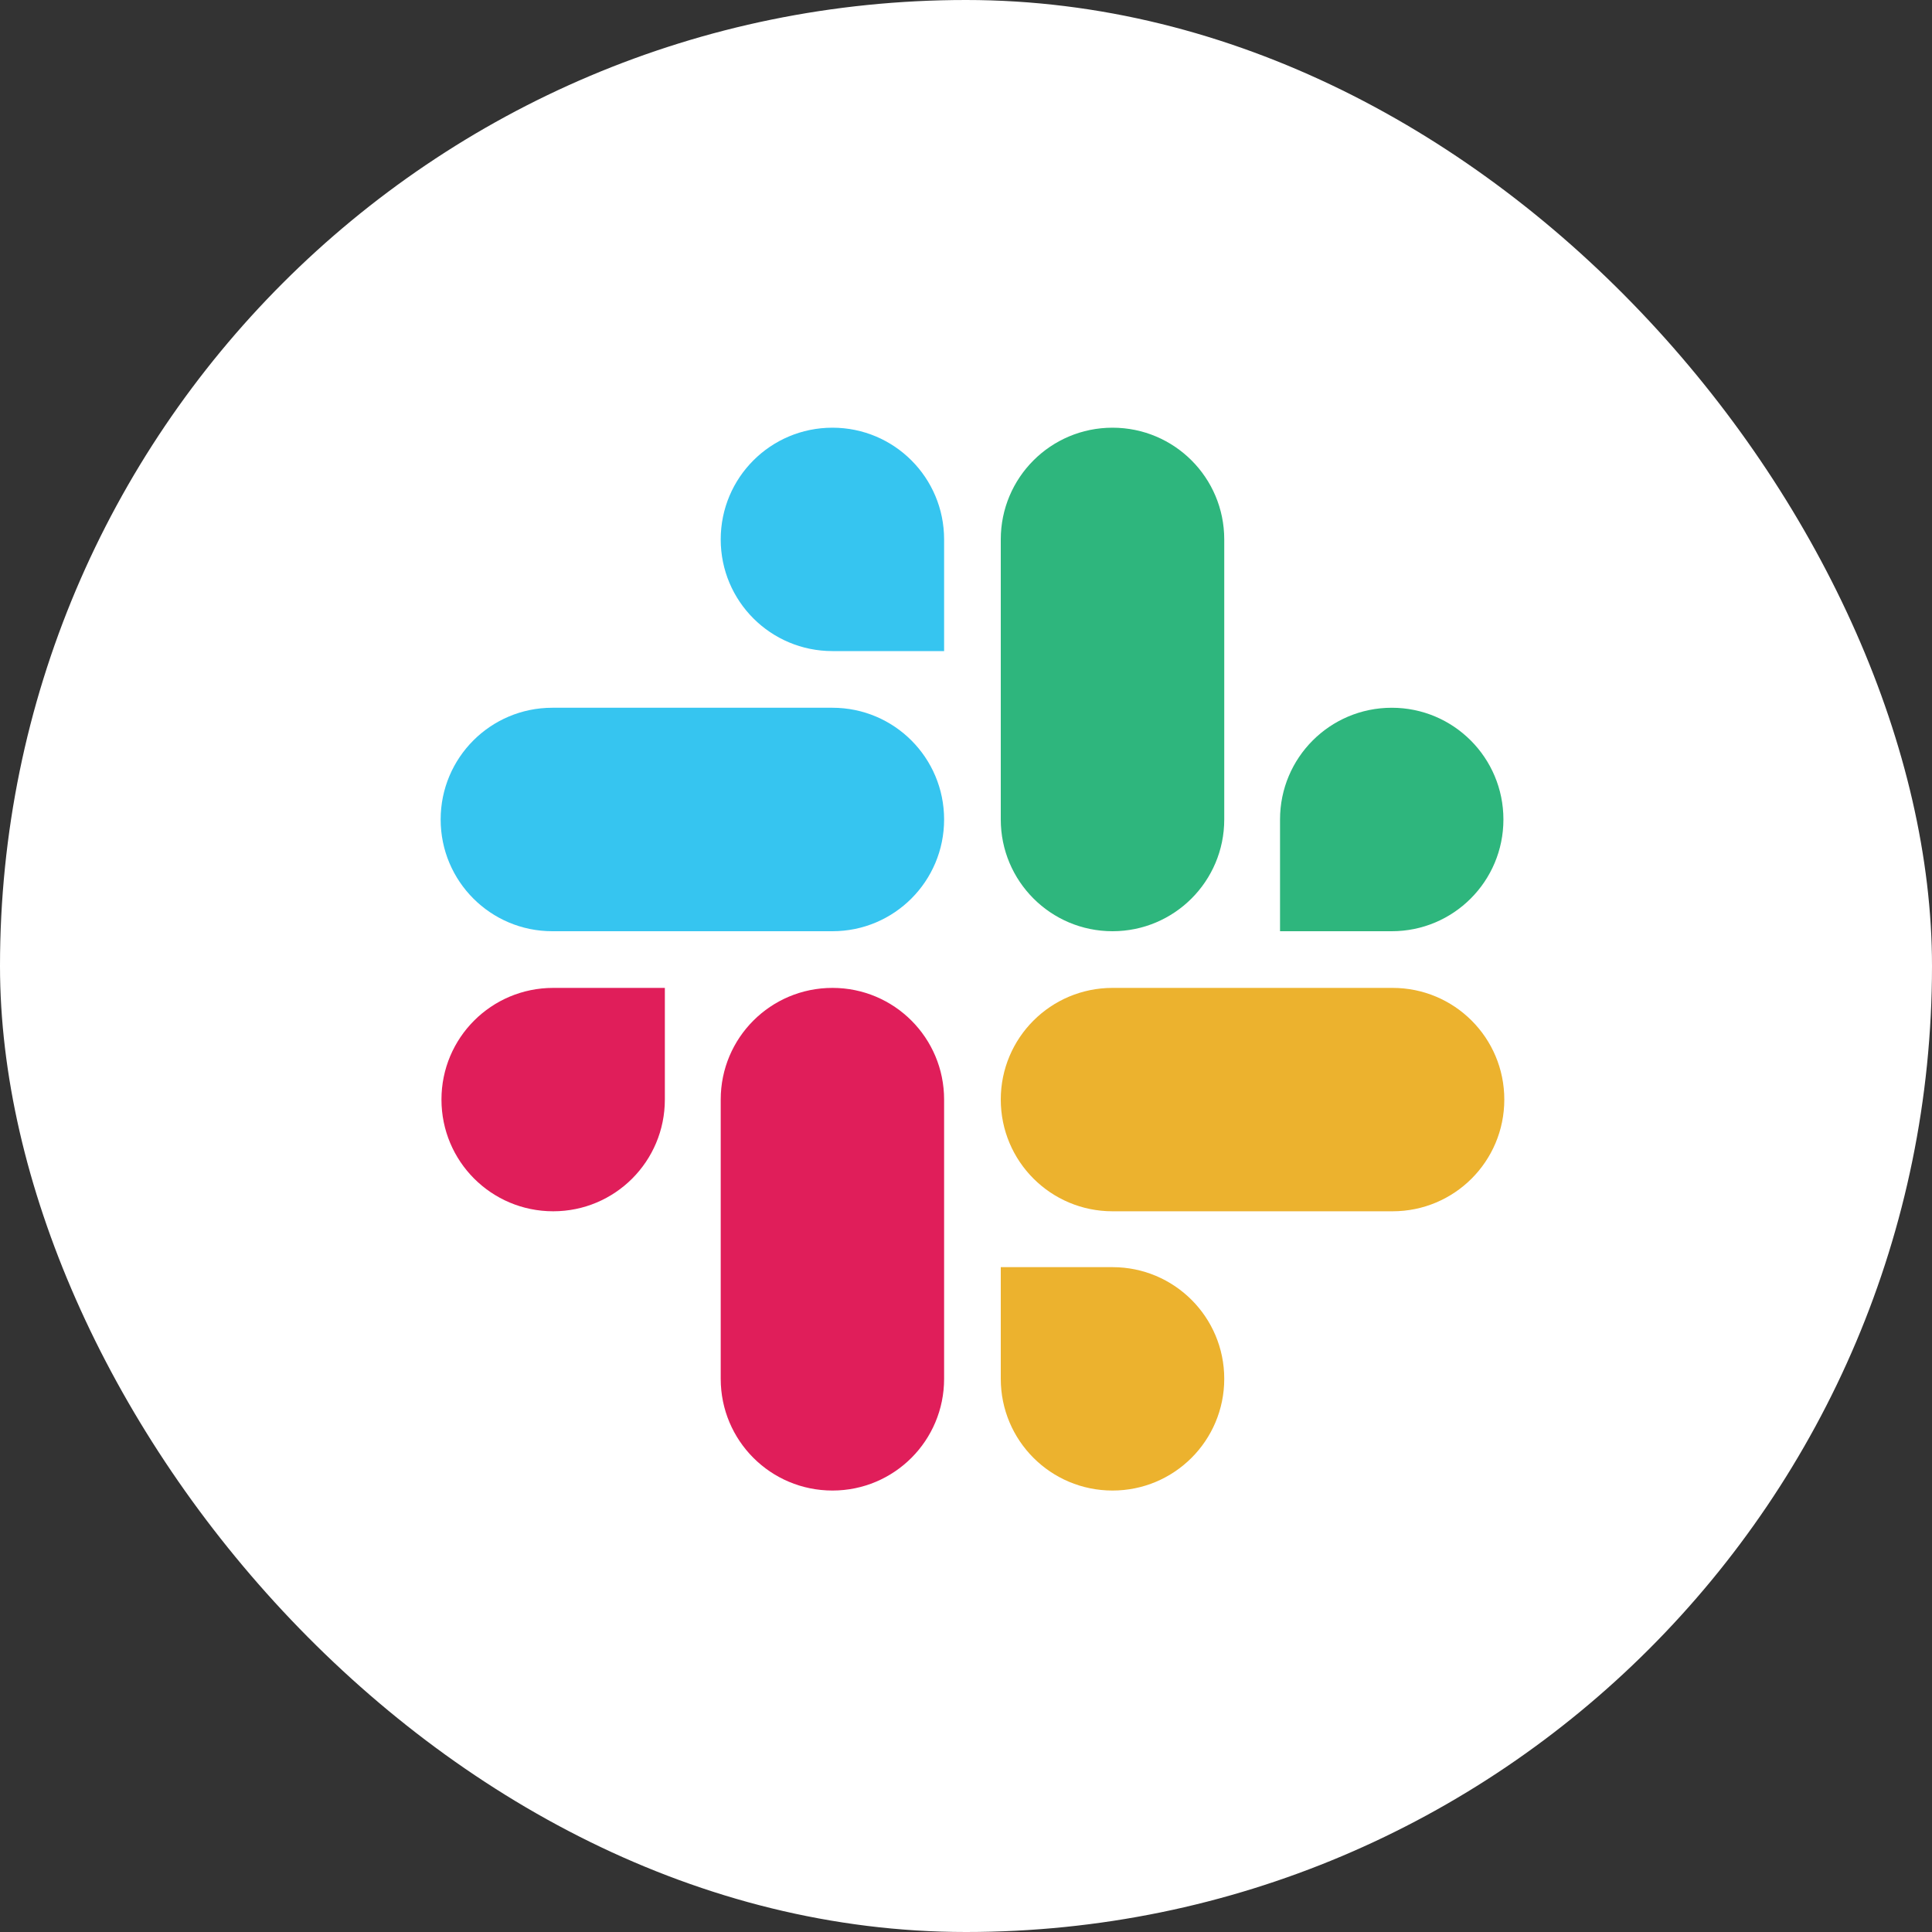
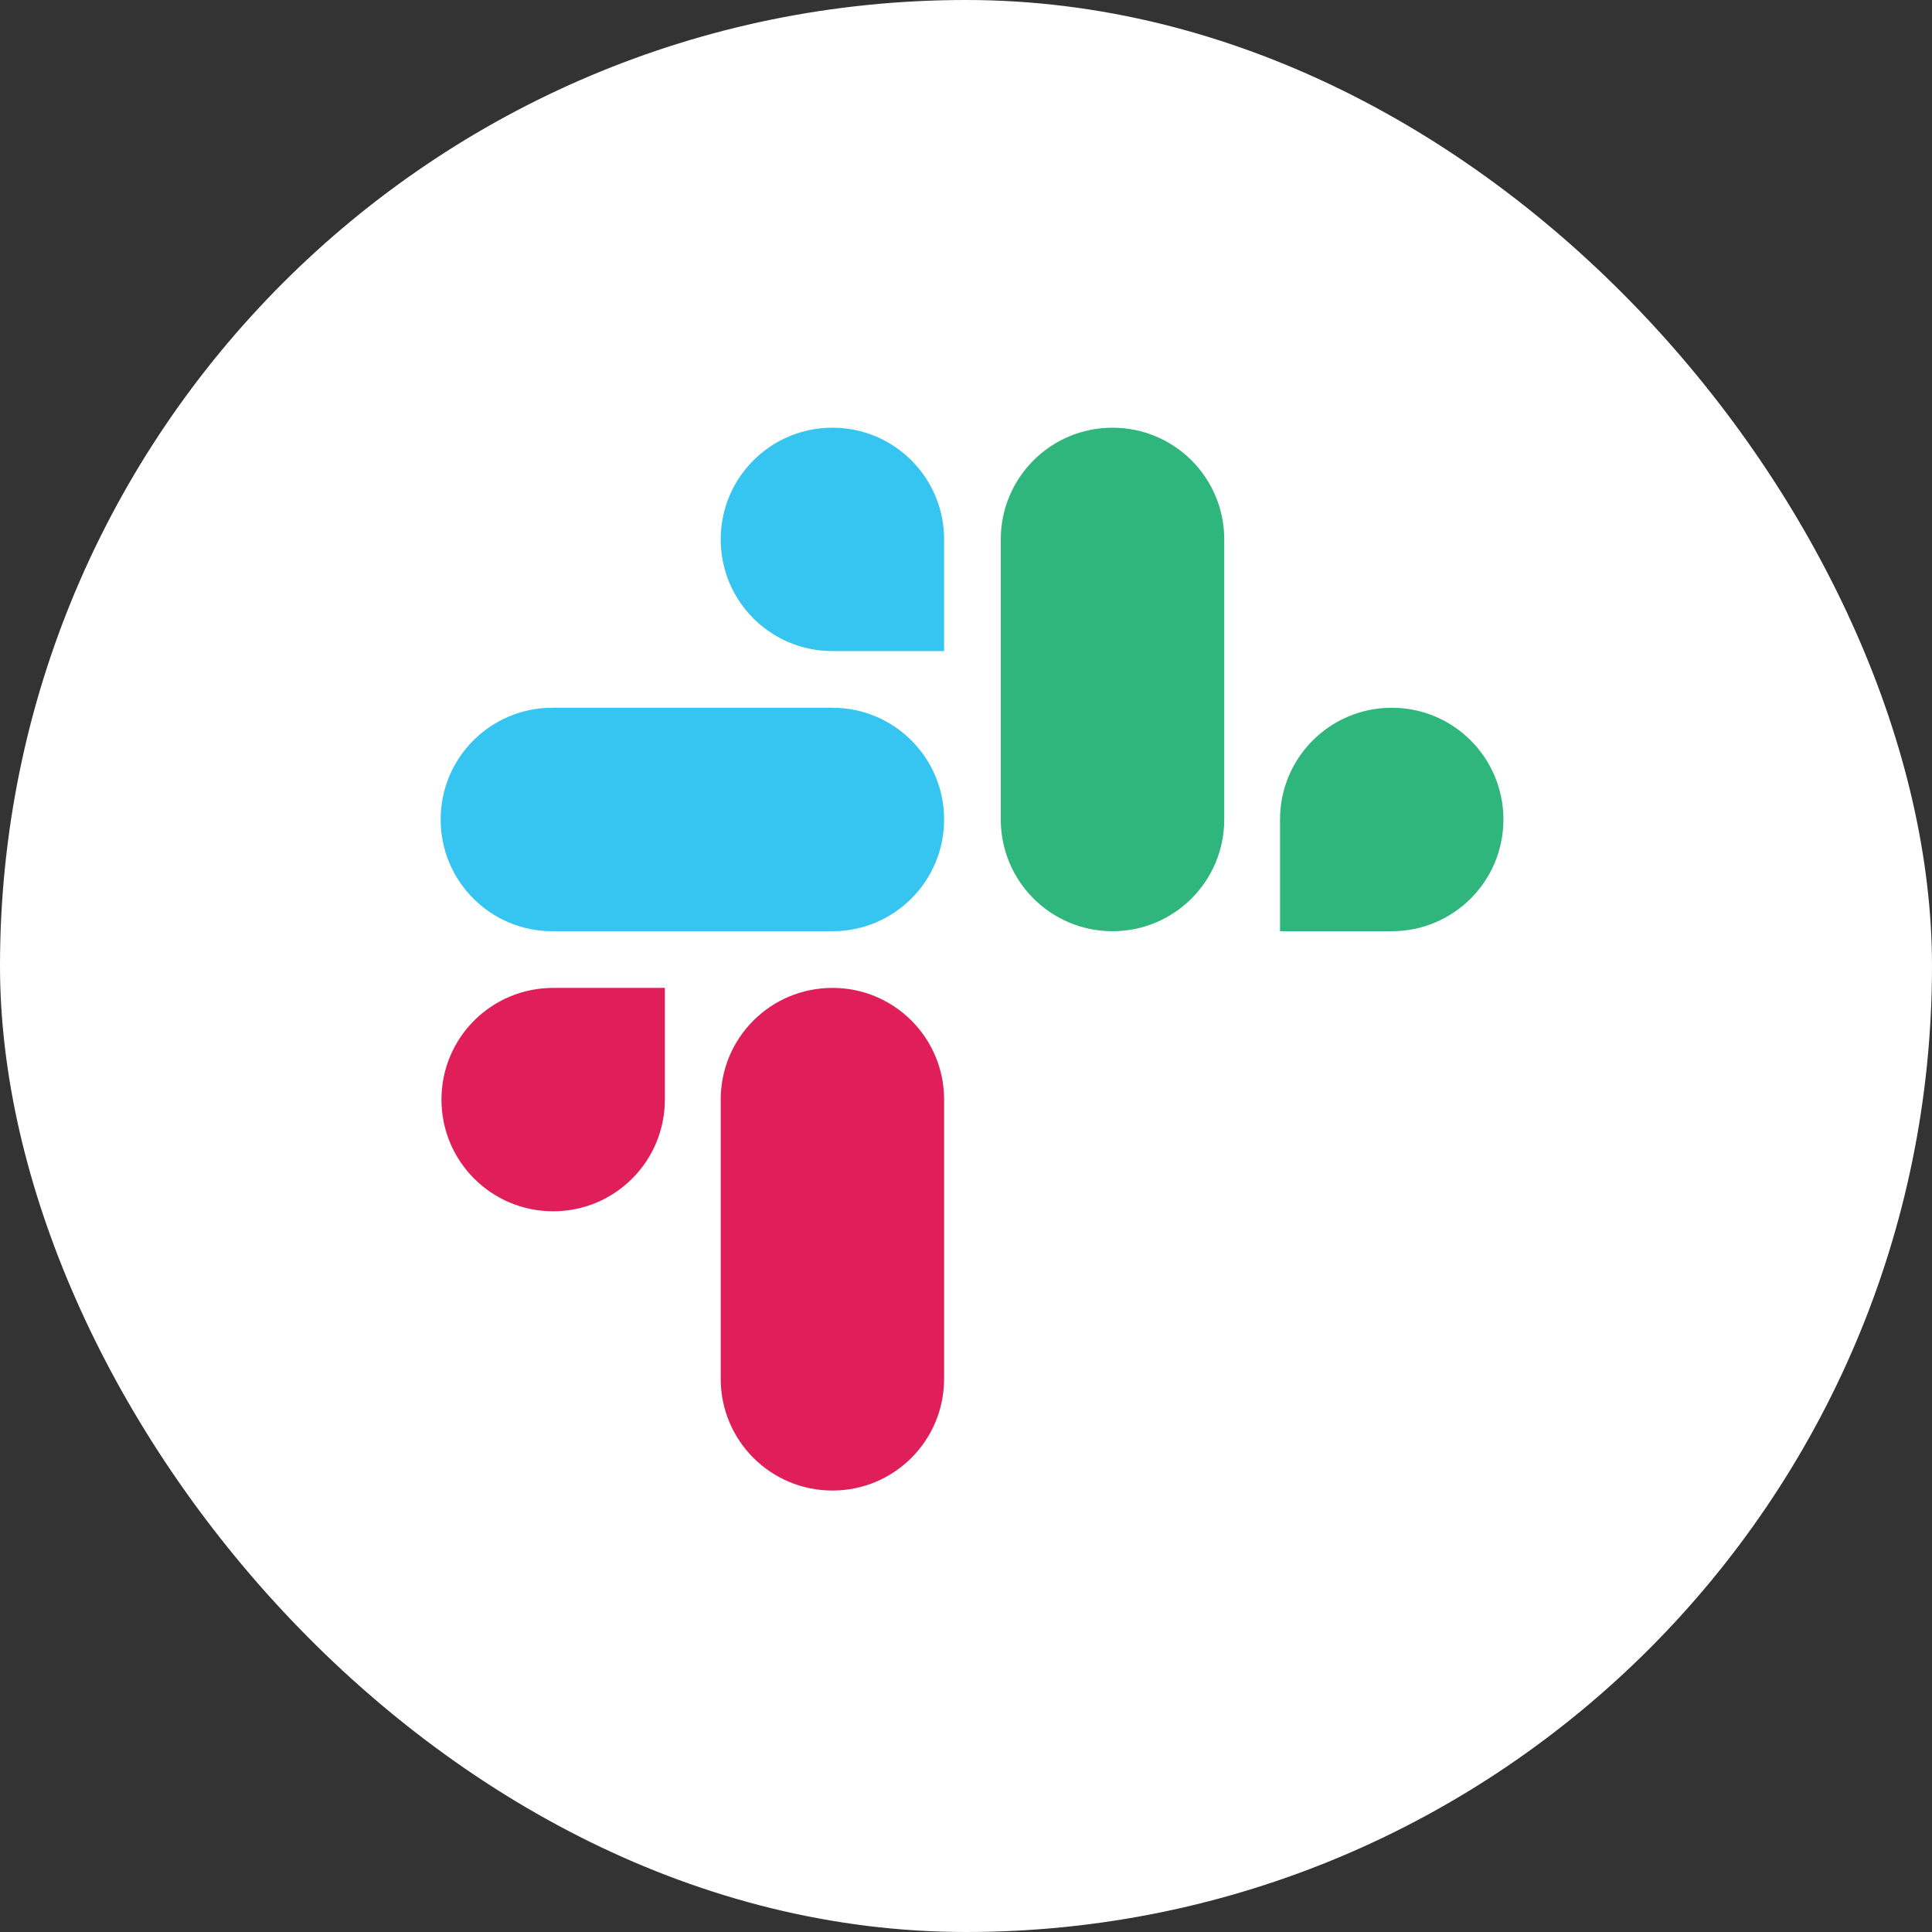
<svg xmlns="http://www.w3.org/2000/svg" width="24" height="24" viewBox="0 0 24 24" fill="none">
  <rect x="0" y="0" width="24" height="24" fill="#333333" stroke="none" />
  <rect width="24" height="24" rx="12" fill="white" />
  <g clip-path="url(#clip0_217_2713)">
    <path d="M8.259 13.659C8.259 14.427 7.639 15.047 6.872 15.047C6.104 15.047 5.484 14.427 5.484 13.659C5.484 12.892 6.104 12.272 6.872 12.272H8.259V13.659ZM8.953 13.659C8.953 12.892 9.573 12.272 10.341 12.272C11.108 12.272 11.728 12.892 11.728 13.659V17.128C11.728 17.896 11.108 18.516 10.341 18.516C9.573 18.516 8.953 17.896 8.953 17.128V13.659Z" fill="#E01E5A" />
    <path d="M10.341 8.088C9.573 8.088 8.953 7.468 8.953 6.701C8.953 5.933 9.573 5.313 10.341 5.313C11.108 5.313 11.728 5.933 11.728 6.701V8.088H10.341ZM10.341 8.792C11.108 8.792 11.728 9.413 11.728 10.18C11.728 10.947 11.108 11.568 10.341 11.568H6.861C6.094 11.568 5.474 10.947 5.474 10.18C5.474 9.413 6.094 8.792 6.861 8.792H10.341Z" fill="#36C5F0" />
    <path d="M15.901 10.18C15.901 9.413 16.521 8.792 17.289 8.792C18.056 8.792 18.676 9.413 18.676 10.18C18.676 10.947 18.056 11.568 17.289 11.568H15.901V10.18ZM15.208 10.18C15.208 10.947 14.587 11.568 13.82 11.568C13.053 11.568 12.432 10.947 12.432 10.18V6.701C12.432 5.933 13.053 5.313 13.82 5.313C14.587 5.313 15.208 5.933 15.208 6.701V10.18Z" fill="#2EB67D" />
-     <path d="M13.82 15.741C14.587 15.741 15.208 16.361 15.208 17.128C15.208 17.896 14.587 18.516 13.82 18.516C13.053 18.516 12.432 17.896 12.432 17.128V15.741H13.82ZM13.82 15.047C13.053 15.047 12.432 14.427 12.432 13.659C12.432 12.892 13.053 12.272 13.82 12.272H17.299C18.067 12.272 18.687 12.892 18.687 13.659C18.687 14.427 18.067 15.047 17.299 15.047H13.82Z" fill="#ECB22E" />
  </g>
  <defs>
    <clipPath id="clip0_217_2713">
      <rect width="13.35" height="13.35" fill="white" transform="translate(5.4 5.25)" />
    </clipPath>
  </defs>
</svg>